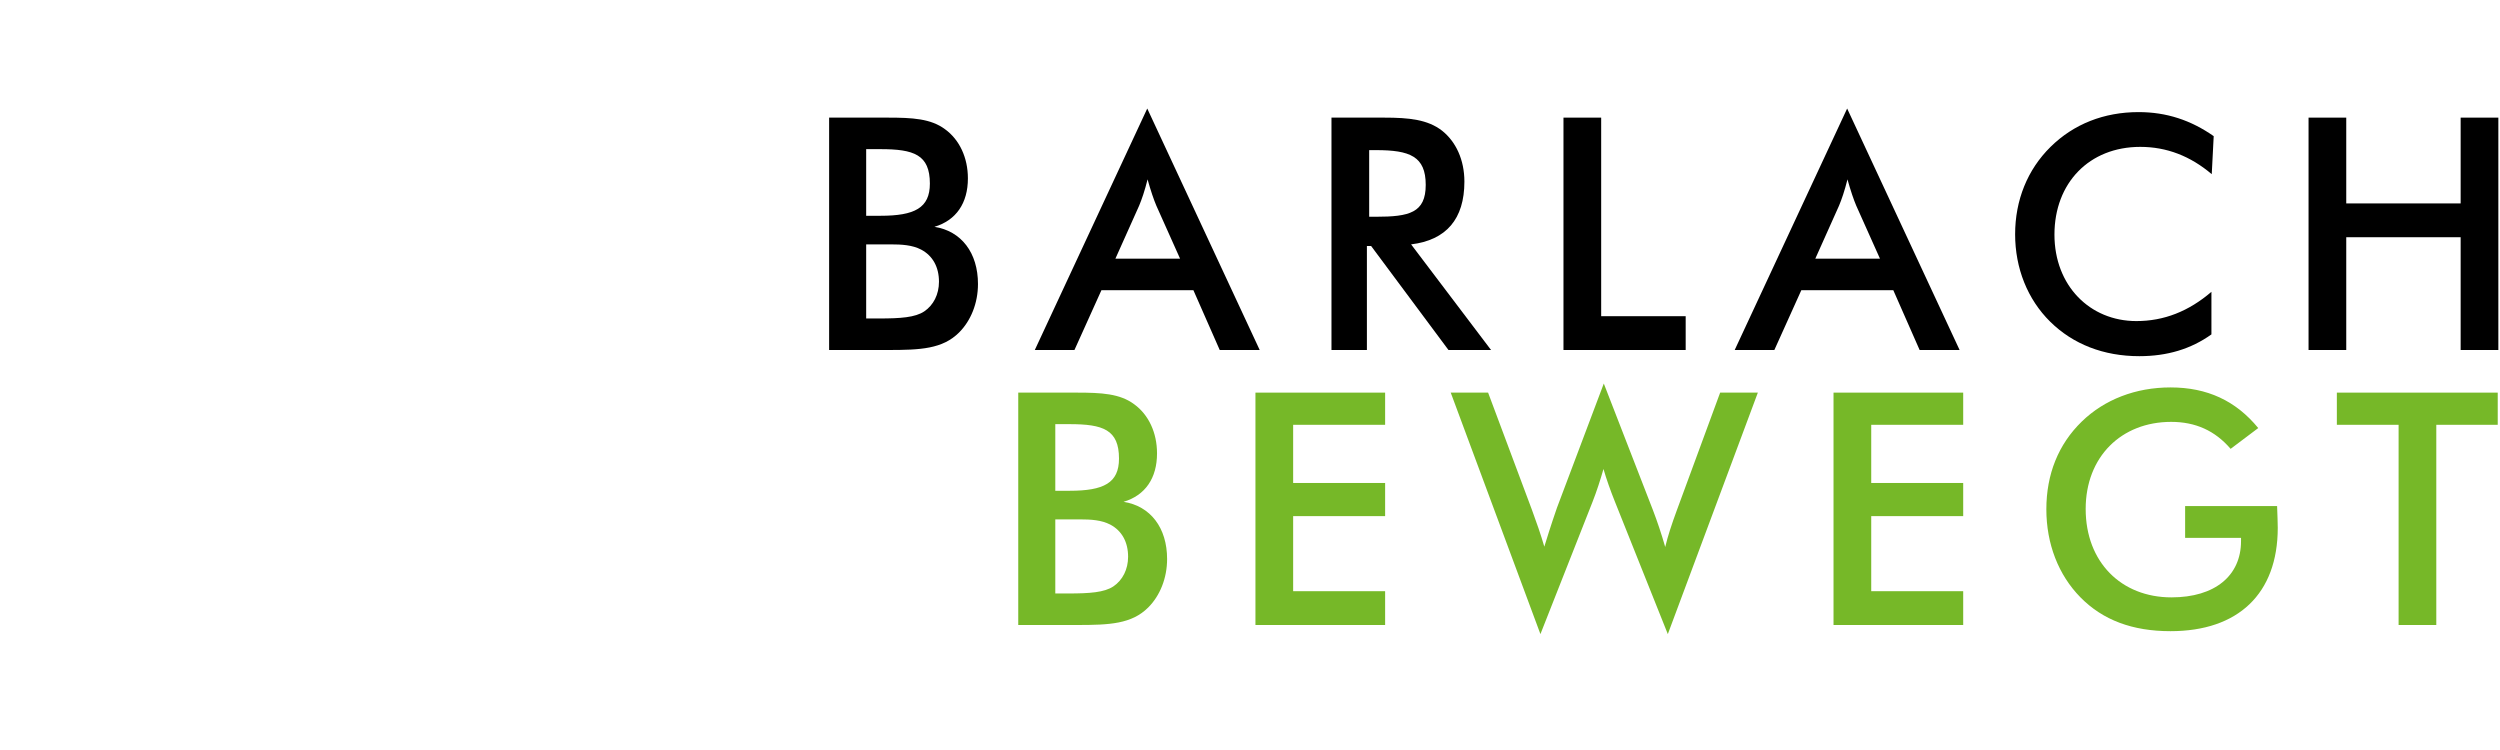
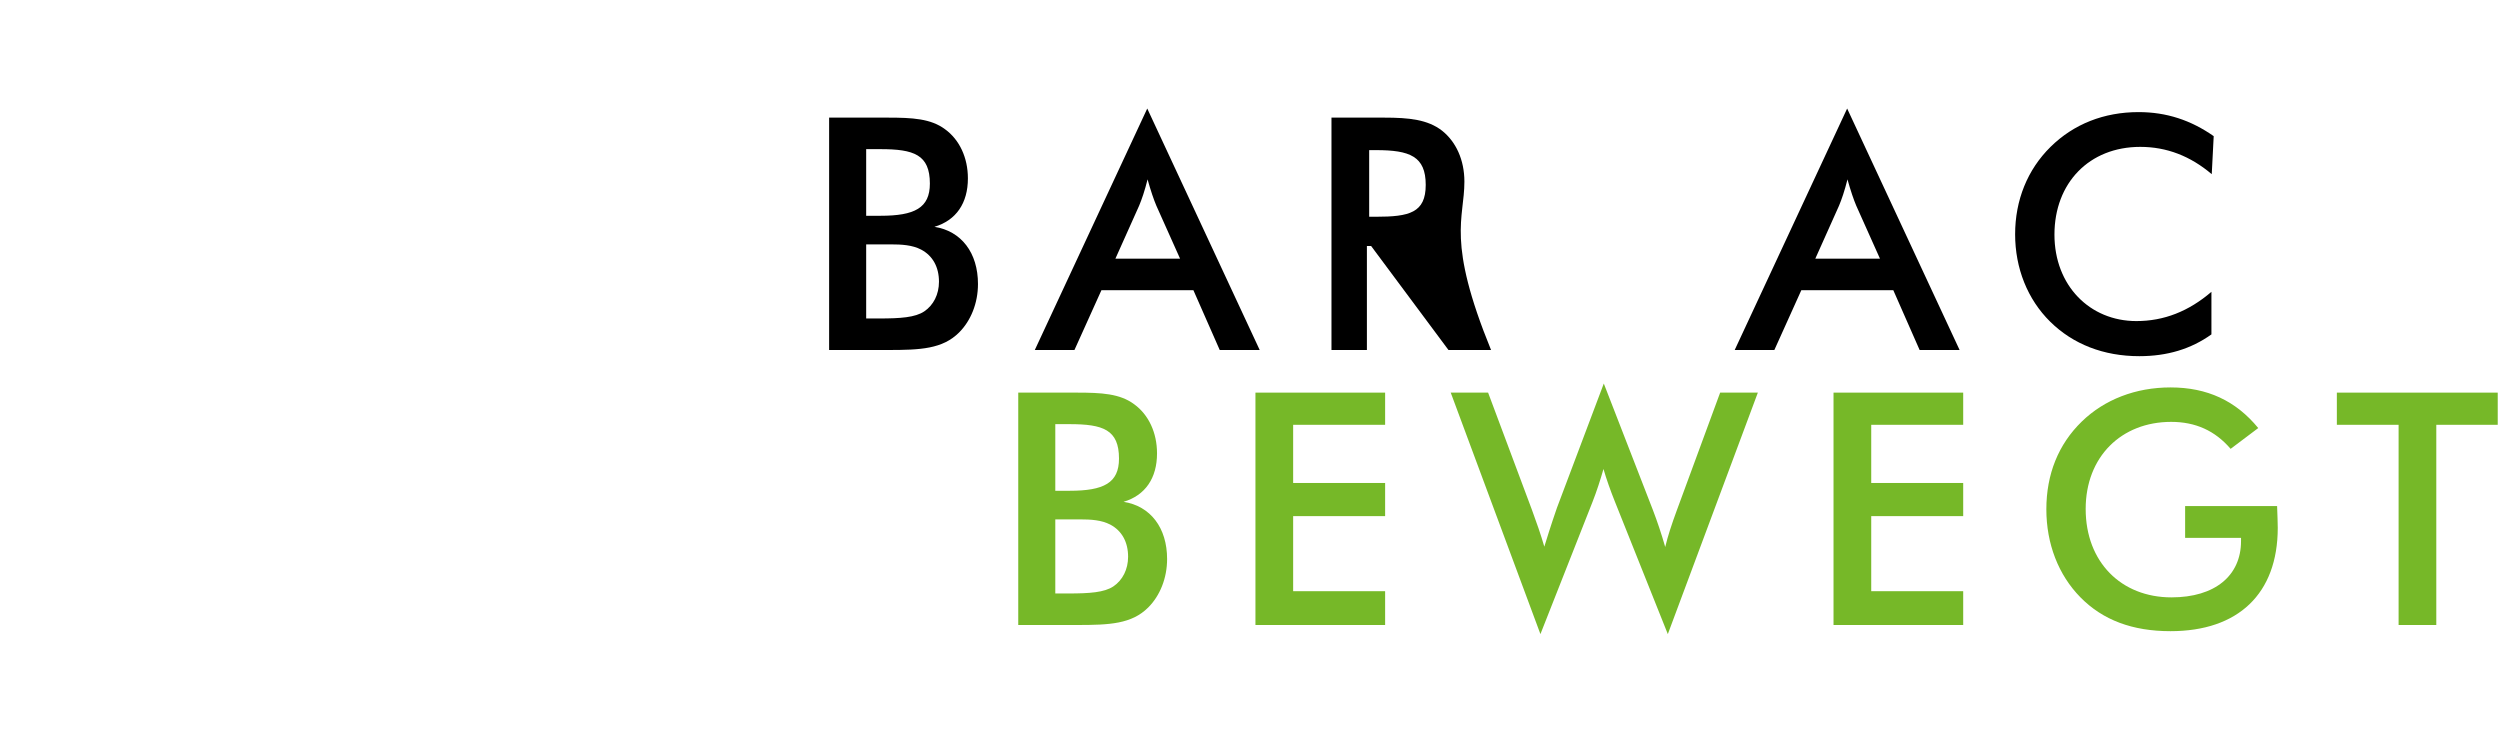
<svg xmlns="http://www.w3.org/2000/svg" width="100px" height="30px" viewBox="0 0 100 30" version="1.1">
  <title>logo_platzhalter</title>
  <g id="logo_platzhalter" stroke="none" stroke-width="1" fill="none" fill-rule="evenodd">
    <g id="barlach-bewegt" transform="translate(33.165, 4.341)" fill-rule="nonzero">
      <path d="M0,9.659 L2.353,9.659 C3.653,9.659 4.537,9.62 5.2,8.957 C5.668,8.489 5.954,7.787 5.954,7.02 C5.954,5.772 5.291,4.901 4.212,4.732 C5.083,4.472 5.551,3.783 5.551,2.795 C5.551,1.963 5.213,1.248 4.641,0.832 C4.069,0.403 3.328,0.364 2.34,0.364 L0,0.364 L0,9.659 Z M1.482,4.29 L1.482,1.625 L2.054,1.625 C3.393,1.625 4.03,1.846 4.03,3.003 C4.03,3.978 3.419,4.29 2.054,4.29 L1.482,4.29 Z M1.482,8.398 L1.482,5.434 L2.457,5.434 C2.912,5.434 3.328,5.46 3.679,5.642 C4.147,5.889 4.394,6.344 4.394,6.929 C4.394,7.436 4.173,7.865 3.809,8.112 C3.445,8.359 2.847,8.398 2.002,8.398 L1.482,8.398 Z" id="Shape" fill="#000000" />
      <path d="M8.227,9.659 L9.813,9.659 L10.892,7.267 L14.571,7.267 L15.624,9.659 L17.223,9.659 L12.725,0 L8.227,9.659 Z M11.451,6.006 L12.4,3.887 C12.504,3.64 12.621,3.302 12.738,2.834 C12.868,3.302 12.985,3.64 13.089,3.887 L14.038,6.006 L11.451,6.006 Z" id="Shape" fill="#000000" />
-       <path d="M20.094,9.659 L21.511,9.659 L21.511,5.499 L21.68,5.499 L24.774,9.659 L26.477,9.659 L23.279,5.434 C24.683,5.265 25.411,4.42 25.411,2.925 C25.411,2.054 25.073,1.326 24.514,0.884 C23.942,0.442 23.201,0.364 22.2,0.364 L20.094,0.364 L20.094,9.659 Z M21.602,4.329 L21.602,1.664 L21.875,1.664 C23.227,1.664 23.864,1.911 23.864,3.055 C23.864,4.173 23.201,4.329 21.875,4.329 L21.602,4.329 Z" id="Shape" fill="#000000" />
-       <polygon id="Path" fill="#000000" points="29.374 9.659 34.262 9.659 34.262 8.307 30.882 8.307 30.882 0.364 29.374 0.364" />
+       <path d="M20.094,9.659 L21.511,9.659 L21.511,5.499 L21.68,5.499 L24.774,9.659 L26.477,9.659 C24.683,5.265 25.411,4.42 25.411,2.925 C25.411,2.054 25.073,1.326 24.514,0.884 C23.942,0.442 23.201,0.364 22.2,0.364 L20.094,0.364 L20.094,9.659 Z M21.602,4.329 L21.602,1.664 L21.875,1.664 C23.227,1.664 23.864,1.911 23.864,3.055 C23.864,4.173 23.201,4.329 21.875,4.329 L21.602,4.329 Z" id="Shape" fill="#000000" />
      <path d="M36.223,9.659 L37.809,9.659 L38.888,7.267 L42.567,7.267 L43.62,9.659 L45.219,9.659 L40.721,0 L36.223,9.659 Z M39.447,6.006 L40.396,3.887 C40.5,3.64 40.617,3.302 40.734,2.834 C40.864,3.302 40.981,3.64 41.085,3.887 L42.034,6.006 L39.447,6.006 Z" id="Shape" fill="#000000" />
      <path d="M52.406,9.906 C53.524,9.906 54.473,9.62 55.292,9.035 L55.292,7.332 C54.382,8.112 53.394,8.502 52.289,8.502 C50.43,8.502 49.013,7.085 49.013,5.044 C49.013,2.977 50.404,1.534 52.445,1.534 C53.498,1.534 54.447,1.898 55.305,2.626 L55.383,1.105 C54.473,0.468 53.498,0.143 52.38,0.143 C50.989,0.143 49.78,0.624 48.857,1.534 C47.934,2.444 47.44,3.666 47.44,5.031 C47.44,6.383 47.934,7.631 48.844,8.528 C49.754,9.425 50.976,9.906 52.406,9.906 Z" id="Path" fill="#000000" />
-       <polygon id="Path" fill="#000000" points="59.177 9.659 60.685 9.659 60.685 5.148 65.261 5.148 65.261 9.659 66.769 9.659 66.769 0.364 65.261 0.364 65.261 3.796 60.685 3.796 60.685 0.364 59.177 0.364" />
      <path d="M7.565,20.659 L9.918,20.659 C11.218,20.659 12.102,20.62 12.765,19.957 C13.233,19.489 13.519,18.787 13.519,18.02 C13.519,16.772 12.856,15.901 11.777,15.732 C12.648,15.472 13.116,14.783 13.116,13.795 C13.116,12.963 12.778,12.248 12.206,11.832 C11.634,11.403 10.893,11.364 9.905,11.364 L7.565,11.364 L7.565,20.659 Z M9.047,15.29 L9.047,12.625 L9.619,12.625 C10.958,12.625 11.595,12.846 11.595,14.003 C11.595,14.978 10.984,15.29 9.619,15.29 L9.047,15.29 Z M9.047,19.398 L9.047,16.434 L10.022,16.434 C10.477,16.434 10.893,16.46 11.244,16.642 C11.712,16.889 11.959,17.344 11.959,17.929 C11.959,18.436 11.738,18.865 11.374,19.112 C11.01,19.359 10.412,19.398 9.567,19.398 L9.047,19.398 Z" id="Shape" fill="#76B828" />
      <polygon id="Path" fill="#76B828" points="17.053 20.659 22.24 20.659 22.24 19.307 18.561 19.307 18.561 16.304 22.24 16.304 22.24 14.978 18.561 14.978 18.561 12.651 22.24 12.651 22.24 11.364 17.053 11.364" />
      <path d="M28.452,21.023 L30.532,15.745 C30.701,15.316 30.844,14.874 30.974,14.419 C31.091,14.822 31.247,15.264 31.429,15.719 L33.548,21.023 L37.149,11.364 L35.641,11.364 L33.899,16.096 C33.704,16.629 33.548,17.097 33.444,17.539 C33.288,16.993 33.119,16.499 32.95,16.057 L30.987,11 L29.115,15.966 C29.063,16.122 28.881,16.629 28.608,17.526 C28.465,17.032 28.296,16.551 28.114,16.057 L26.359,11.364 L24.864,11.364 L28.452,21.023 Z" id="Path" fill="#76B828" />
      <polygon id="Path" fill="#76B828" points="40.176 20.659 45.363 20.659 45.363 19.307 41.684 19.307 41.684 16.304 45.363 16.304 45.363 14.978 41.684 14.978 41.684 12.651 45.363 12.651 45.363 11.364 40.176 11.364" />
      <path d="M53.655,20.906 C56.359,20.906 57.945,19.411 57.945,16.772 C57.945,16.564 57.932,16.278 57.919,15.901 L54.24,15.901 L54.24,17.175 L56.476,17.175 L56.476,17.305 C56.476,18.683 55.436,19.554 53.694,19.554 C51.679,19.554 50.262,18.137 50.262,16.018 C50.262,13.925 51.692,12.534 53.681,12.534 C54.656,12.534 55.436,12.885 56.06,13.613 L57.165,12.781 C56.268,11.689 55.124,11.156 53.655,11.156 C52.264,11.156 51.016,11.637 50.106,12.521 C49.17,13.431 48.689,14.627 48.689,16.031 C48.689,17.409 49.17,18.657 50.054,19.554 C50.951,20.464 52.134,20.906 53.655,20.906 Z" id="Path" fill="#76B828" />
      <polygon id="Path" fill="#76B828" points="62.779 20.659 64.287 20.659 64.287 12.651 66.744 12.651 66.744 11.364 60.309 11.364 60.309 12.651 62.779 12.651" />
    </g>
  </g>
</svg>